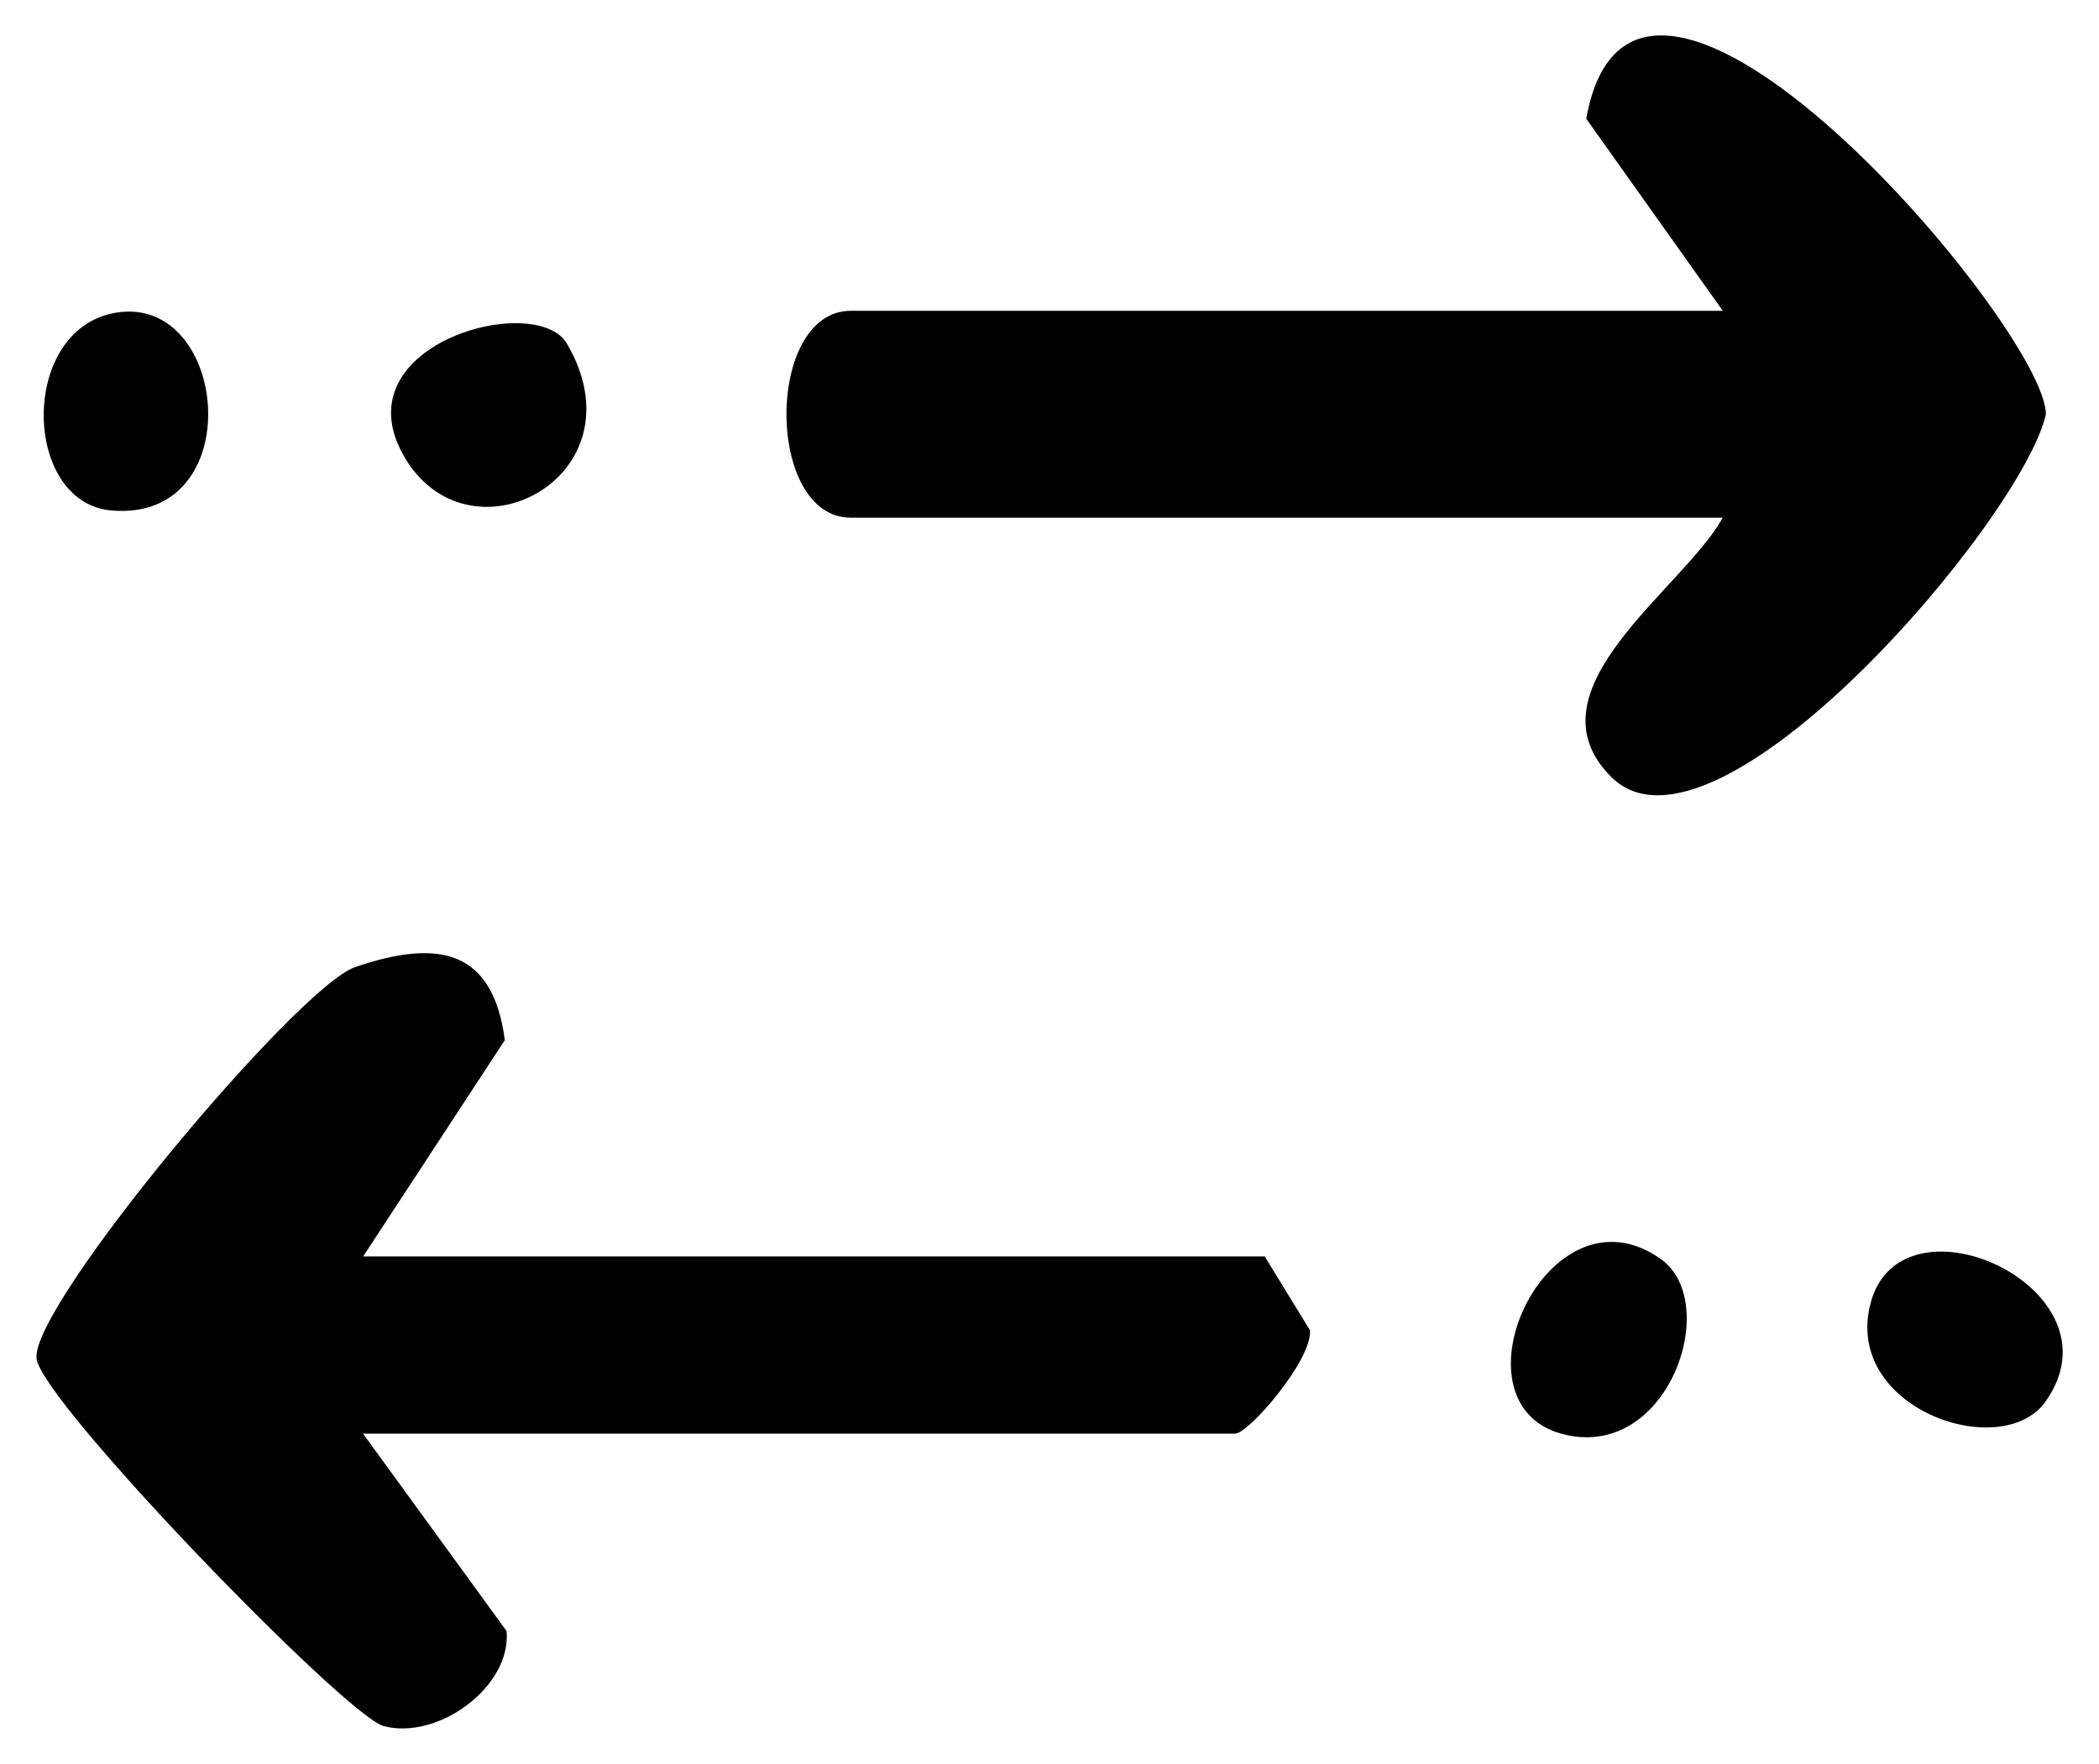
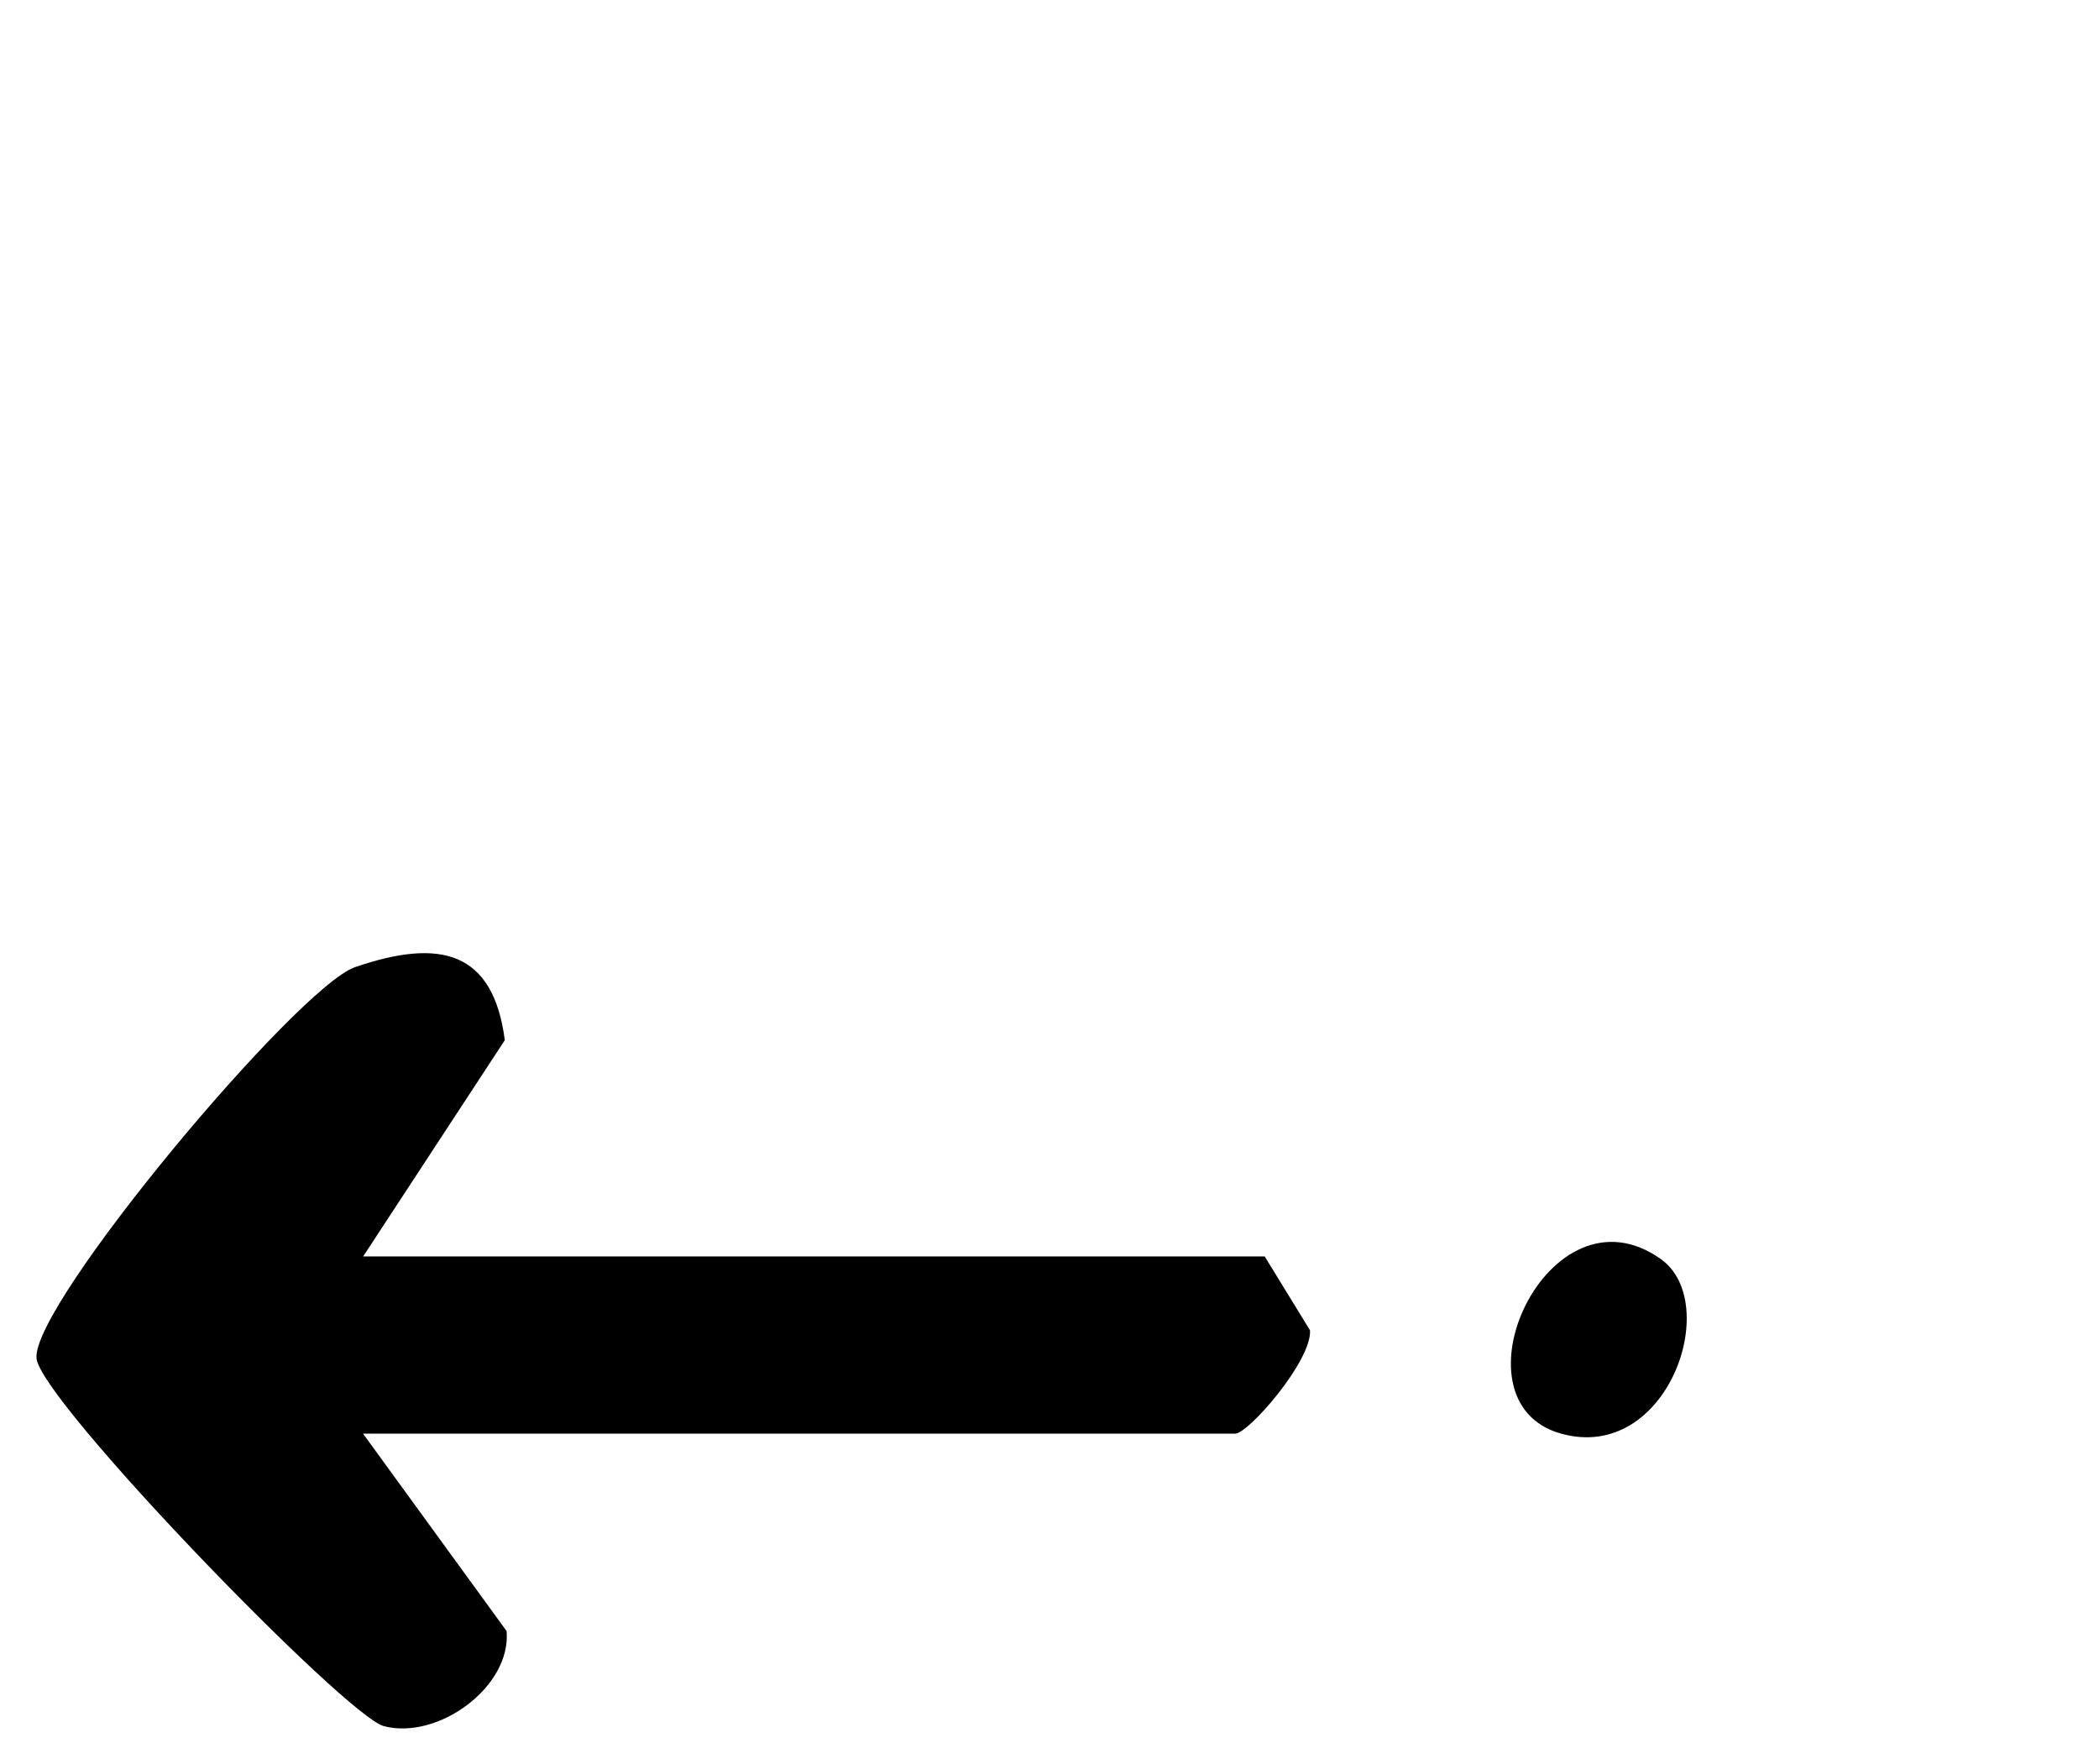
<svg xmlns="http://www.w3.org/2000/svg" id="Layer_1" viewBox="0 0 119 100">
-   <path d="M97.67,17.62l-7.74-10.89c2.78-15.55,26.06,11.87,26.06,16.76-1.37,6.02-18.79,26.39-24.64,20.56-4.95-4.93,4.08-10.65,6.32-14.7h-49.43c-4.87,0-4.87-11.73,0-11.73h49.43Z" />
  <path d="M20.59,81.29l8.13,11.18c.28,3.16-3.89,6.2-6.96,5.39-2.16-.57-19.46-18.44-19.69-20.85-.3-3.03,14.8-21.06,18.06-22.18,4.81-1.65,7.83-.93,8.49,4.14l-8.03,12.26h51.11l2.57,4.19c.11,1.72-3.49,5.86-4.25,5.86H20.59Z" />
-   <path d="M32.14,19.48c4.36,7.46-5.36,12.67-9.12,6.58-4.01-6.49,7.36-9.59,9.12-6.58Z" />
-   <path d="M6.56,17.73c6.44-1.09,7.61,11.9-.25,11.21-5.05-.44-5.25-10.28.25-11.21Z" />
  <path d="M94.17,71.39c3.49,2.5.36,11.56-5.66,9.89-6.51-1.81-.7-14.44,5.66-9.89Z" />
-   <path d="M115.96,79.47c-2.5,3.49-11.56.36-9.89-5.66,1.81-6.51,14.44-.7,9.89,5.66Z" />
</svg>